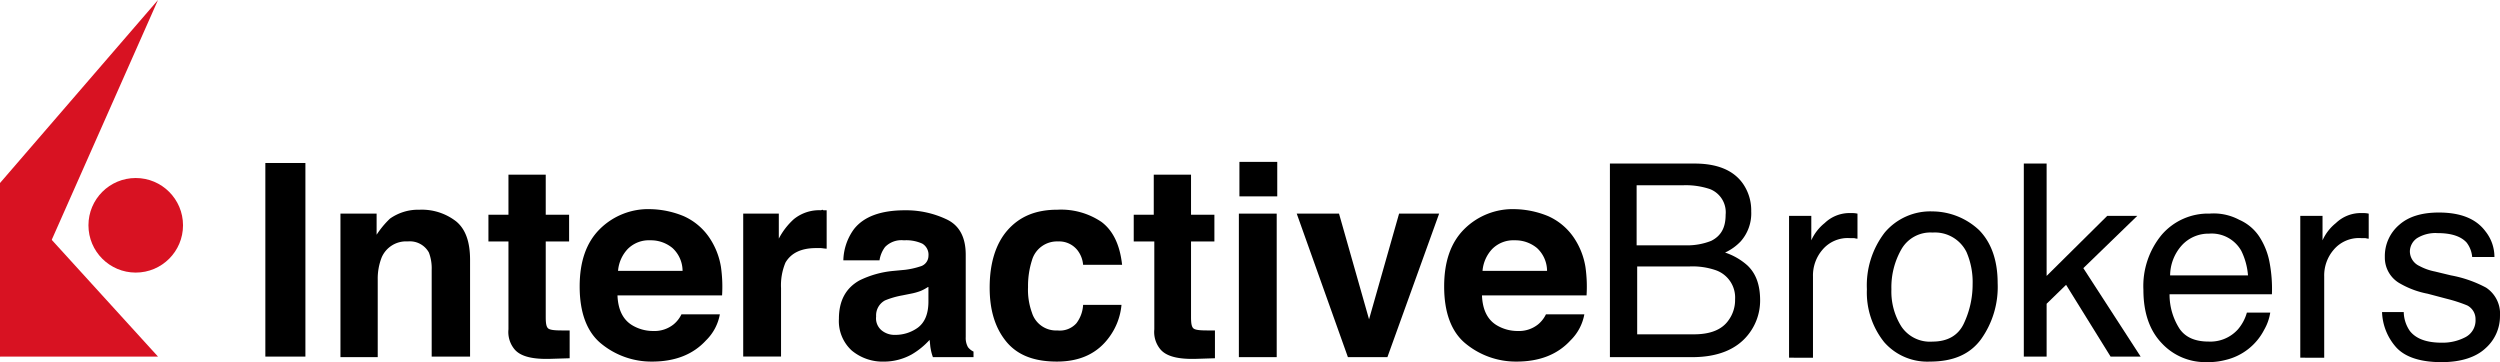
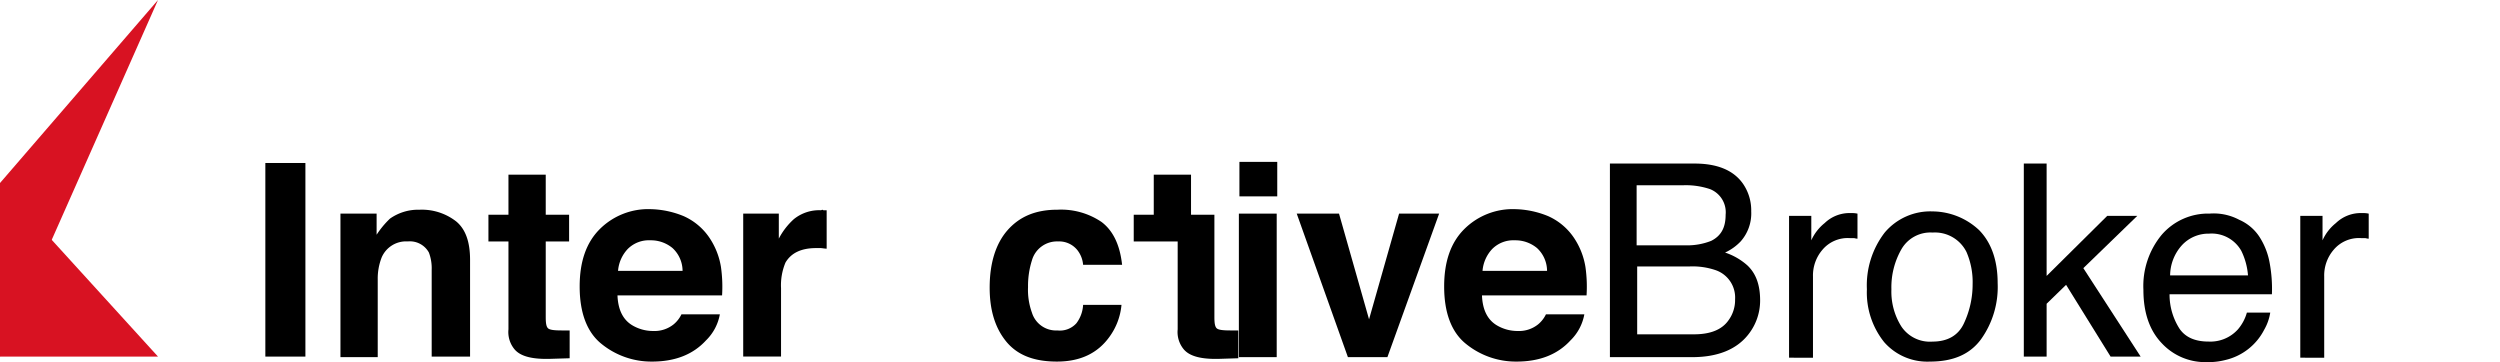
<svg xmlns="http://www.w3.org/2000/svg" width="434.177" height="62.895" viewBox="0 0 434.177 62.895">
  <defs>
    <linearGradient id="linear-gradient" x1="136.059" y1="0.5" x2="137.059" y2="0.5" gradientUnits="objectBoundingBox">
      <stop offset="0" stop-color="#d81222" />
      <stop offset="1" stop-color="#960b1a" />
    </linearGradient>
  </defs>
  <g id="layer1" transform="translate(12.083 -171.471)">
    <g id="g9910" transform="translate(-12.083 171.471)">
      <path id="path9659" d="M6.994,213.345H.038V179.723H6.994Z" transform="translate(46.046 -151.416)" />
      <path id="path9661" d="M23.705,183.975c1.642,1.353,2.415,3.575,2.415,6.666v16.811H19.454V192.38a7.682,7.682,0,0,0-.483-2.995,3.765,3.765,0,0,0-3.671-1.932,4.6,4.6,0,0,0-4.541,2.8,10.112,10.112,0,0,0-.676,3.768v13.526H3.61V182.622H9.89v3.671a15.4,15.4,0,0,1,2.319-2.8,8.487,8.487,0,0,1,5.12-1.546A9.7,9.7,0,0,1,23.705,183.975Z" transform="translate(55.517 -145.523)" />
      <path id="path9663" d="M10.648,191.873v-4.637h3.478v-6.956H20.6v6.956h4.058v4.637H20.6v13.139c0,1.063.1,1.642.386,1.932s1.063.386,2.415.386h1.353v4.831l-3.285.1c-3.092.1-5.217-.386-6.28-1.642a4.7,4.7,0,0,1-1.063-3.478V191.873Z" transform="translate(74.178 -149.943)" />
      <path id="path9665" d="M33.15,183.175a10.587,10.587,0,0,1,4.348,3.671,12.677,12.677,0,0,1,2.029,5.12,24.287,24.287,0,0,1,.193,4.927H21.556q.145,3.768,2.609,5.217a7.031,7.031,0,0,0,3.575.966,5.3,5.3,0,0,0,3.575-1.159,5.184,5.184,0,0,0,1.353-1.739h6.666a8.414,8.414,0,0,1-2.415,4.541c-2.222,2.415-5.314,3.671-9.371,3.671a13.746,13.746,0,0,1-8.792-3.092c-2.512-2.029-3.768-5.41-3.768-9.951,0-4.348,1.159-7.632,3.478-9.951a11.936,11.936,0,0,1,8.888-3.478,15.917,15.917,0,0,1,5.8,1.256Zm-9.758,5.6a6.262,6.262,0,0,0-1.739,3.865H32.86a5.429,5.429,0,0,0-1.739-3.961,5.879,5.879,0,0,0-3.864-1.353A5.173,5.173,0,0,0,23.392,188.779Z" transform="translate(85.683 -145.593)" />
      <path id="path9667" d="M36.678,182.025h.58v6.666c-.386,0-.773-.1-1.063-.1h-.773c-2.609,0-4.348.869-5.314,2.512a10.173,10.173,0,0,0-.773,4.444v11.883h-6.57V182.6h6.183v4.348a12,12,0,0,1,2.609-3.381,6.989,6.989,0,0,1,4.734-1.546c.193-.1.29-.1.386,0Z" transform="translate(106.309 -145.506)" />
-       <path id="path9669" d="M38.813,192.31a13.589,13.589,0,0,0,2.609-.58,1.915,1.915,0,0,0,1.449-1.836,2.229,2.229,0,0,0-1.063-2.125,6.68,6.68,0,0,0-3.188-.58,3.979,3.979,0,0,0-3.285,1.159,5.106,5.106,0,0,0-.966,2.319h-6.28a9.545,9.545,0,0,1,1.836-5.41c1.739-2.222,4.734-3.285,8.888-3.285a16.418,16.418,0,0,1,7.343,1.642q3.188,1.594,3.188,6.087V204a3.266,3.266,0,0,0,.386,1.739,2.628,2.628,0,0,0,.966.773v.966H43.644a8.049,8.049,0,0,1-.386-1.449c-.1-.483-.1-.966-.193-1.546A13.049,13.049,0,0,1,39.973,207a9.976,9.976,0,0,1-4.831,1.256,8.394,8.394,0,0,1-5.6-1.932,6.919,6.919,0,0,1-2.222-5.507c0-3.092,1.159-5.314,3.575-6.666a16.76,16.76,0,0,1,5.8-1.642Zm3.961,2.995a7.975,7.975,0,0,1-1.256.676,10.264,10.264,0,0,1-1.739.483l-1.449.29a14.617,14.617,0,0,0-3,.869,2.95,2.95,0,0,0-1.546,2.8,2.7,2.7,0,0,0,.966,2.415,3.525,3.525,0,0,0,2.319.773,6.652,6.652,0,0,0,3.961-1.256c1.159-.87,1.836-2.319,1.836-4.541V195.3Z" transform="translate(118.375 -145.453)" />
      <path id="path9671" d="M50.717,191.511A4.74,4.74,0,0,0,49.751,189a4.052,4.052,0,0,0-3.381-1.546,4.521,4.521,0,0,0-4.541,3.285,14.726,14.726,0,0,0-.676,4.637,11.622,11.622,0,0,0,.676,4.444,4.386,4.386,0,0,0,4.444,3.092,3.845,3.845,0,0,0,3.285-1.256,5.787,5.787,0,0,0,1.159-3.188h6.666a11.122,11.122,0,0,1-2.125,5.6c-2.029,2.8-5.024,4.251-9.082,4.251s-6.956-1.159-8.888-3.575-2.8-5.507-2.8-9.275c0-4.251,1.063-7.632,3.092-9.951,2.125-2.415,4.927-3.575,8.7-3.575a12.521,12.521,0,0,1,7.632,2.126c1.932,1.449,3.188,3.865,3.575,7.439Z" transform="translate(137.387 -145.523)" />
-       <path id="path9673" d="M41.339,191.873v-4.637h3.478v-6.956H51.29v6.956h4.058v4.637H51.29v13.139c0,1.063.1,1.642.386,1.932s1.063.386,2.415.386h1.353v4.831l-3.188.1c-3.092.1-5.217-.386-6.28-1.642a4.7,4.7,0,0,1-1.063-3.478V191.873Z" transform="translate(155.557 -149.943)" />
+       <path id="path9673" d="M41.339,191.873v-4.637h3.478v-6.956H51.29v6.956h4.058v4.637v13.139c0,1.063.1,1.642.386,1.932s1.063.386,2.415.386h1.353v4.831l-3.188.1c-3.092.1-5.217-.386-6.28-1.642a4.7,4.7,0,0,1-1.063-3.478V191.873Z" transform="translate(155.557 -149.943)" />
      <path id="path9675" d="M53.006,185.66h-6.57v-5.99h6.57Zm-6.666,2.995h6.57v24.926H46.34Z" transform="translate(168.816 -151.556)" />
      <path id="path9677" d="M66.868,182.131h6.956l-8.985,24.926H57.98l-8.888-24.926h7.343l5.217,18.356Z" transform="translate(176.112 -145.032)" />
      <path id="path9679" d="M74.266,183.175a10.587,10.587,0,0,1,4.348,3.671,12.677,12.677,0,0,1,2.029,5.12,24.288,24.288,0,0,1,.193,4.927H62.673q.145,3.768,2.609,5.217a7.031,7.031,0,0,0,3.575.966,5.3,5.3,0,0,0,3.575-1.159,5.184,5.184,0,0,0,1.353-1.739h6.666a8.414,8.414,0,0,1-2.415,4.541c-2.222,2.415-5.314,3.671-9.371,3.671a13.746,13.746,0,0,1-8.792-3.092c-2.512-2.029-3.768-5.41-3.768-9.951,0-4.348,1.159-7.632,3.478-9.951a11.936,11.936,0,0,1,8.888-3.478,15.917,15.917,0,0,1,5.8,1.256Zm-9.758,5.6a6.262,6.262,0,0,0-1.739,3.865H73.976a5.429,5.429,0,0,0-1.739-3.961,5.879,5.879,0,0,0-3.864-1.353A5.173,5.173,0,0,0,64.508,188.779Z" transform="translate(194.703 -145.593)" />
      <path id="path9681" d="M64.181,179.75H78.673q5.942,0,8.405,3.478a8.161,8.161,0,0,1,1.449,4.831,7.333,7.333,0,0,1-1.836,5.217,8.866,8.866,0,0,1-2.705,1.932,11,11,0,0,1,3.865,2.222c1.546,1.449,2.222,3.478,2.222,6.087a9.481,9.481,0,0,1-2.029,5.893c-2.029,2.609-5.314,3.961-9.758,3.961h-14.3V179.75Zm12.849,14.2a11.308,11.308,0,0,0,4.541-.773c1.739-.87,2.512-2.319,2.512-4.541a4.317,4.317,0,0,0-2.705-4.444,13.208,13.208,0,0,0-4.541-.676H68.625v10.434Zm1.546,15.458c2.8,0,4.831-.773,5.99-2.415a5.946,5.946,0,0,0,1.159-3.671,5.024,5.024,0,0,0-3.285-5.024,12.378,12.378,0,0,0-4.637-.676H68.722V209.41Z" transform="translate(215.609 -151.346)" />
      <path id="path9683" d="M72.507,182.588h3.865v4.251a8.055,8.055,0,0,1,2.319-2.995,6.219,6.219,0,0,1,4.348-1.739h.386a4.428,4.428,0,0,1,.966.1v4.348c-.29,0-.483-.1-.676-.1h-.676a5.737,5.737,0,0,0-4.734,2.029,6.832,6.832,0,0,0-1.642,4.637v14.105H72.507Z" transform="translate(238.199 -145.102)" />
      <path id="path9685" d="M95.63,185.214c2.125,2.125,3.285,5.217,3.285,9.275a15.619,15.619,0,0,1-2.9,9.758c-1.932,2.609-4.831,3.865-8.888,3.865a9.943,9.943,0,0,1-7.922-3.381,13.789,13.789,0,0,1-3-9.178A15.036,15.036,0,0,1,79.3,185.7a10.357,10.357,0,0,1,8.309-3.671,11.934,11.934,0,0,1,8.019,3.188Zm-2.609,16.328a15.9,15.9,0,0,0,1.546-6.859,13.157,13.157,0,0,0-1.063-5.6,6.115,6.115,0,0,0-5.893-3.382,5.8,5.8,0,0,0-5.41,2.9,13.276,13.276,0,0,0-1.739,6.956,11.345,11.345,0,0,0,1.739,6.473,5.971,5.971,0,0,0,5.41,2.609C90.22,204.633,92.056,203.57,93.022,201.541Z" transform="translate(248.02 -145.313)" />
      <path id="path9687" d="M83.673,179.75h3.961v19.516l10.531-10.434h5.217l-9.371,9.082,9.951,15.361H98.744l-7.729-12.463L87.634,204.1v9.178H83.673Z" transform="translate(267.804 -151.346)" />
      <path id="path9689" d="M105.979,183.225a8,8,0,0,1,3.671,3.188,12.333,12.333,0,0,1,1.642,4.347,24.656,24.656,0,0,1,.386,5.41H93.9a10.992,10.992,0,0,0,1.739,5.99c1.063,1.546,2.8,2.222,5.024,2.222a6.436,6.436,0,0,0,5.12-2.126,7.621,7.621,0,0,0,1.546-2.9h4.058a8.638,8.638,0,0,1-1.063,2.995,10.133,10.133,0,0,1-6.666,5.217,12.051,12.051,0,0,1-3.381.386,10.3,10.3,0,0,1-7.729-3.285q-3.188-3.333-3.188-9.275a13.95,13.95,0,0,1,3.188-9.565,10.631,10.631,0,0,1,8.309-3.671,9.439,9.439,0,0,1,5.12,1.063Zm1.546,9.661a11.751,11.751,0,0,0-1.159-4.251,5.9,5.9,0,0,0-5.6-2.995,6.285,6.285,0,0,0-4.734,2.029A7.92,7.92,0,0,0,94,192.886Z" transform="translate(282.887 -145.063)" />
      <path id="path9691" d="M96.822,182.588h3.864v4.251a8.055,8.055,0,0,1,2.319-2.995,6.219,6.219,0,0,1,4.348-1.739h.386a4.428,4.428,0,0,1,.966.1v4.348c-.29,0-.483-.1-.676-.1h-.676a5.737,5.737,0,0,0-4.734,2.029,6.832,6.832,0,0,0-1.642,4.637v14.105H96.822Z" transform="translate(302.67 -145.102)" />
-       <path id="path9693" d="M104.48,199.469a5.945,5.945,0,0,0,1.063,3.188q1.594,2.029,5.507,2.029a8.5,8.5,0,0,0,4.154-.966,3.278,3.278,0,0,0,1.739-3.092,2.656,2.656,0,0,0-1.449-2.415,25.633,25.633,0,0,0-3.575-1.159l-3.285-.87a15.286,15.286,0,0,1-4.734-1.739,5.125,5.125,0,0,1-2.705-4.637,7.124,7.124,0,0,1,2.512-5.6c1.642-1.449,3.961-2.126,6.859-2.126,3.768,0,6.473,1.063,8.115,3.285a7.11,7.11,0,0,1,1.546,4.444h-3.864a4.74,4.74,0,0,0-.966-2.512c-.966-1.063-2.609-1.642-5.024-1.642a6.1,6.1,0,0,0-3.575.87,2.845,2.845,0,0,0-1.256,2.319,2.814,2.814,0,0,0,1.642,2.512,9.5,9.5,0,0,0,2.705.966l2.8.676a20.9,20.9,0,0,1,6.087,2.125,5.42,5.42,0,0,1,2.415,4.927,7.413,7.413,0,0,1-2.512,5.6c-1.642,1.546-4.251,2.415-7.632,2.415-3.671,0-6.28-.87-7.826-2.512a9.681,9.681,0,0,1-2.512-6.183h3.768Z" transform="translate(312.983 -145.172)" />
      <path id="polygon9702" d="M.238,38.98V8.837L27.676,38.98Z" transform="translate(-0.238 22.948)" fill="url(#linear-gradient)" />
-       <circle id="circle9704" cx="8.212" cy="8.212" r="8.212" transform="translate(15.361 30.916)" fill="#d81222" />
      <path id="polygon9706" d="M.238,31.917V62.06L27.676.132Z" transform="translate(-0.238 -0.132)" fill="#d81222" />
    </g>
  </g>
</svg>